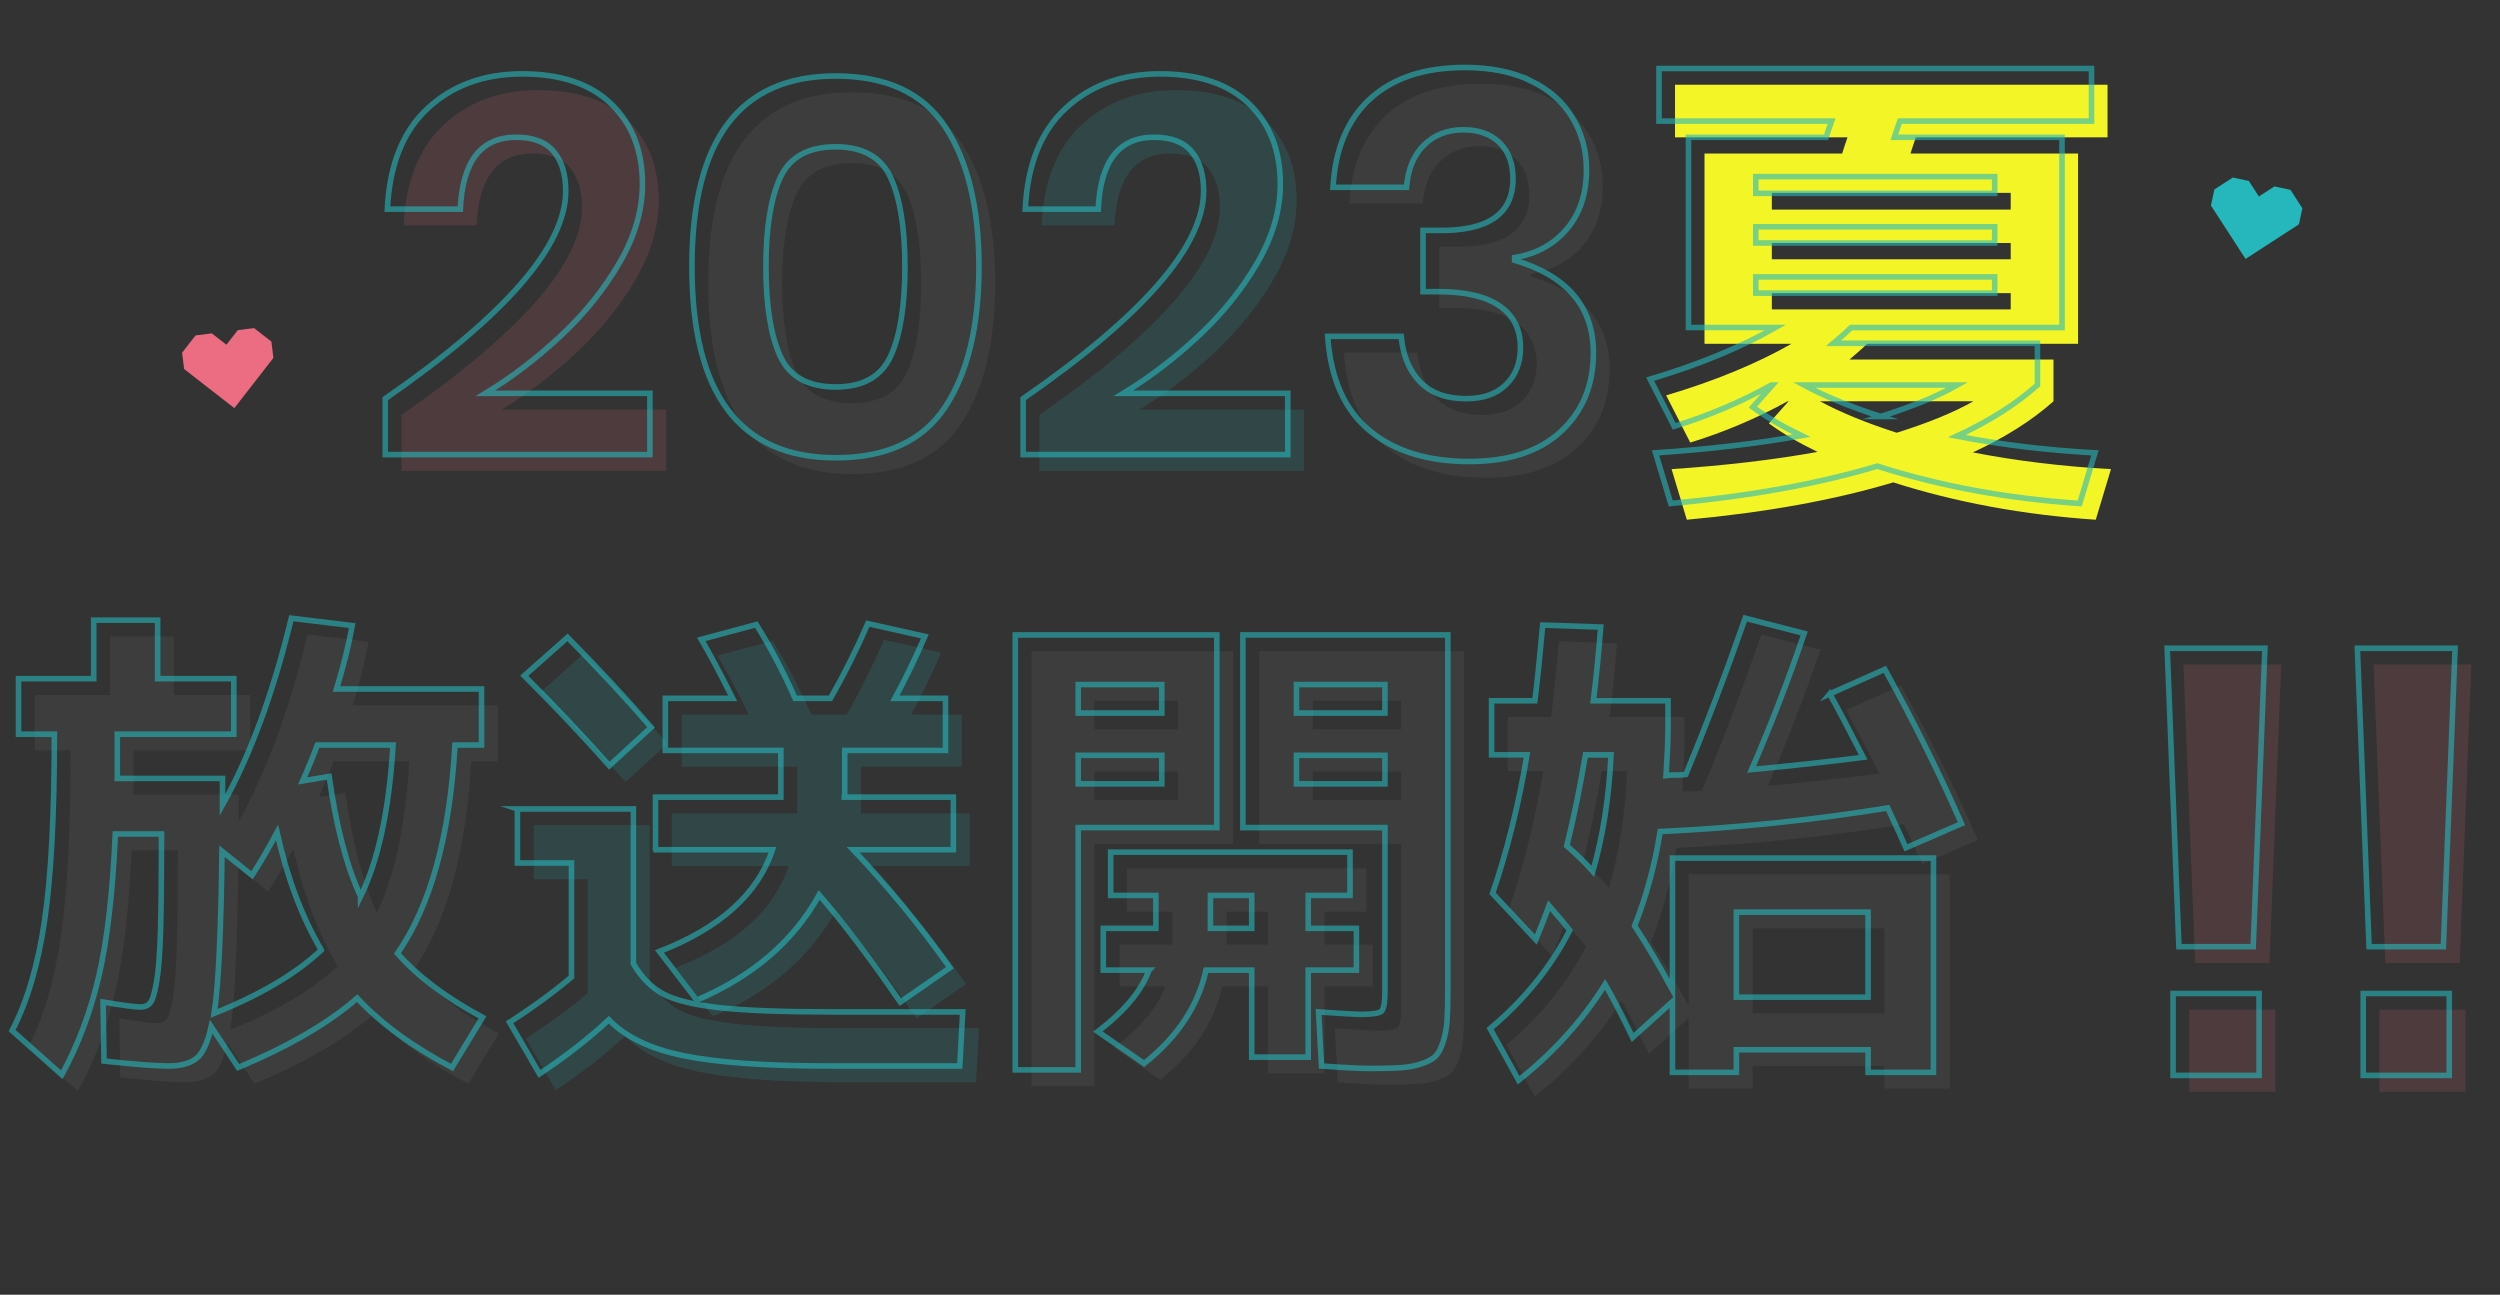
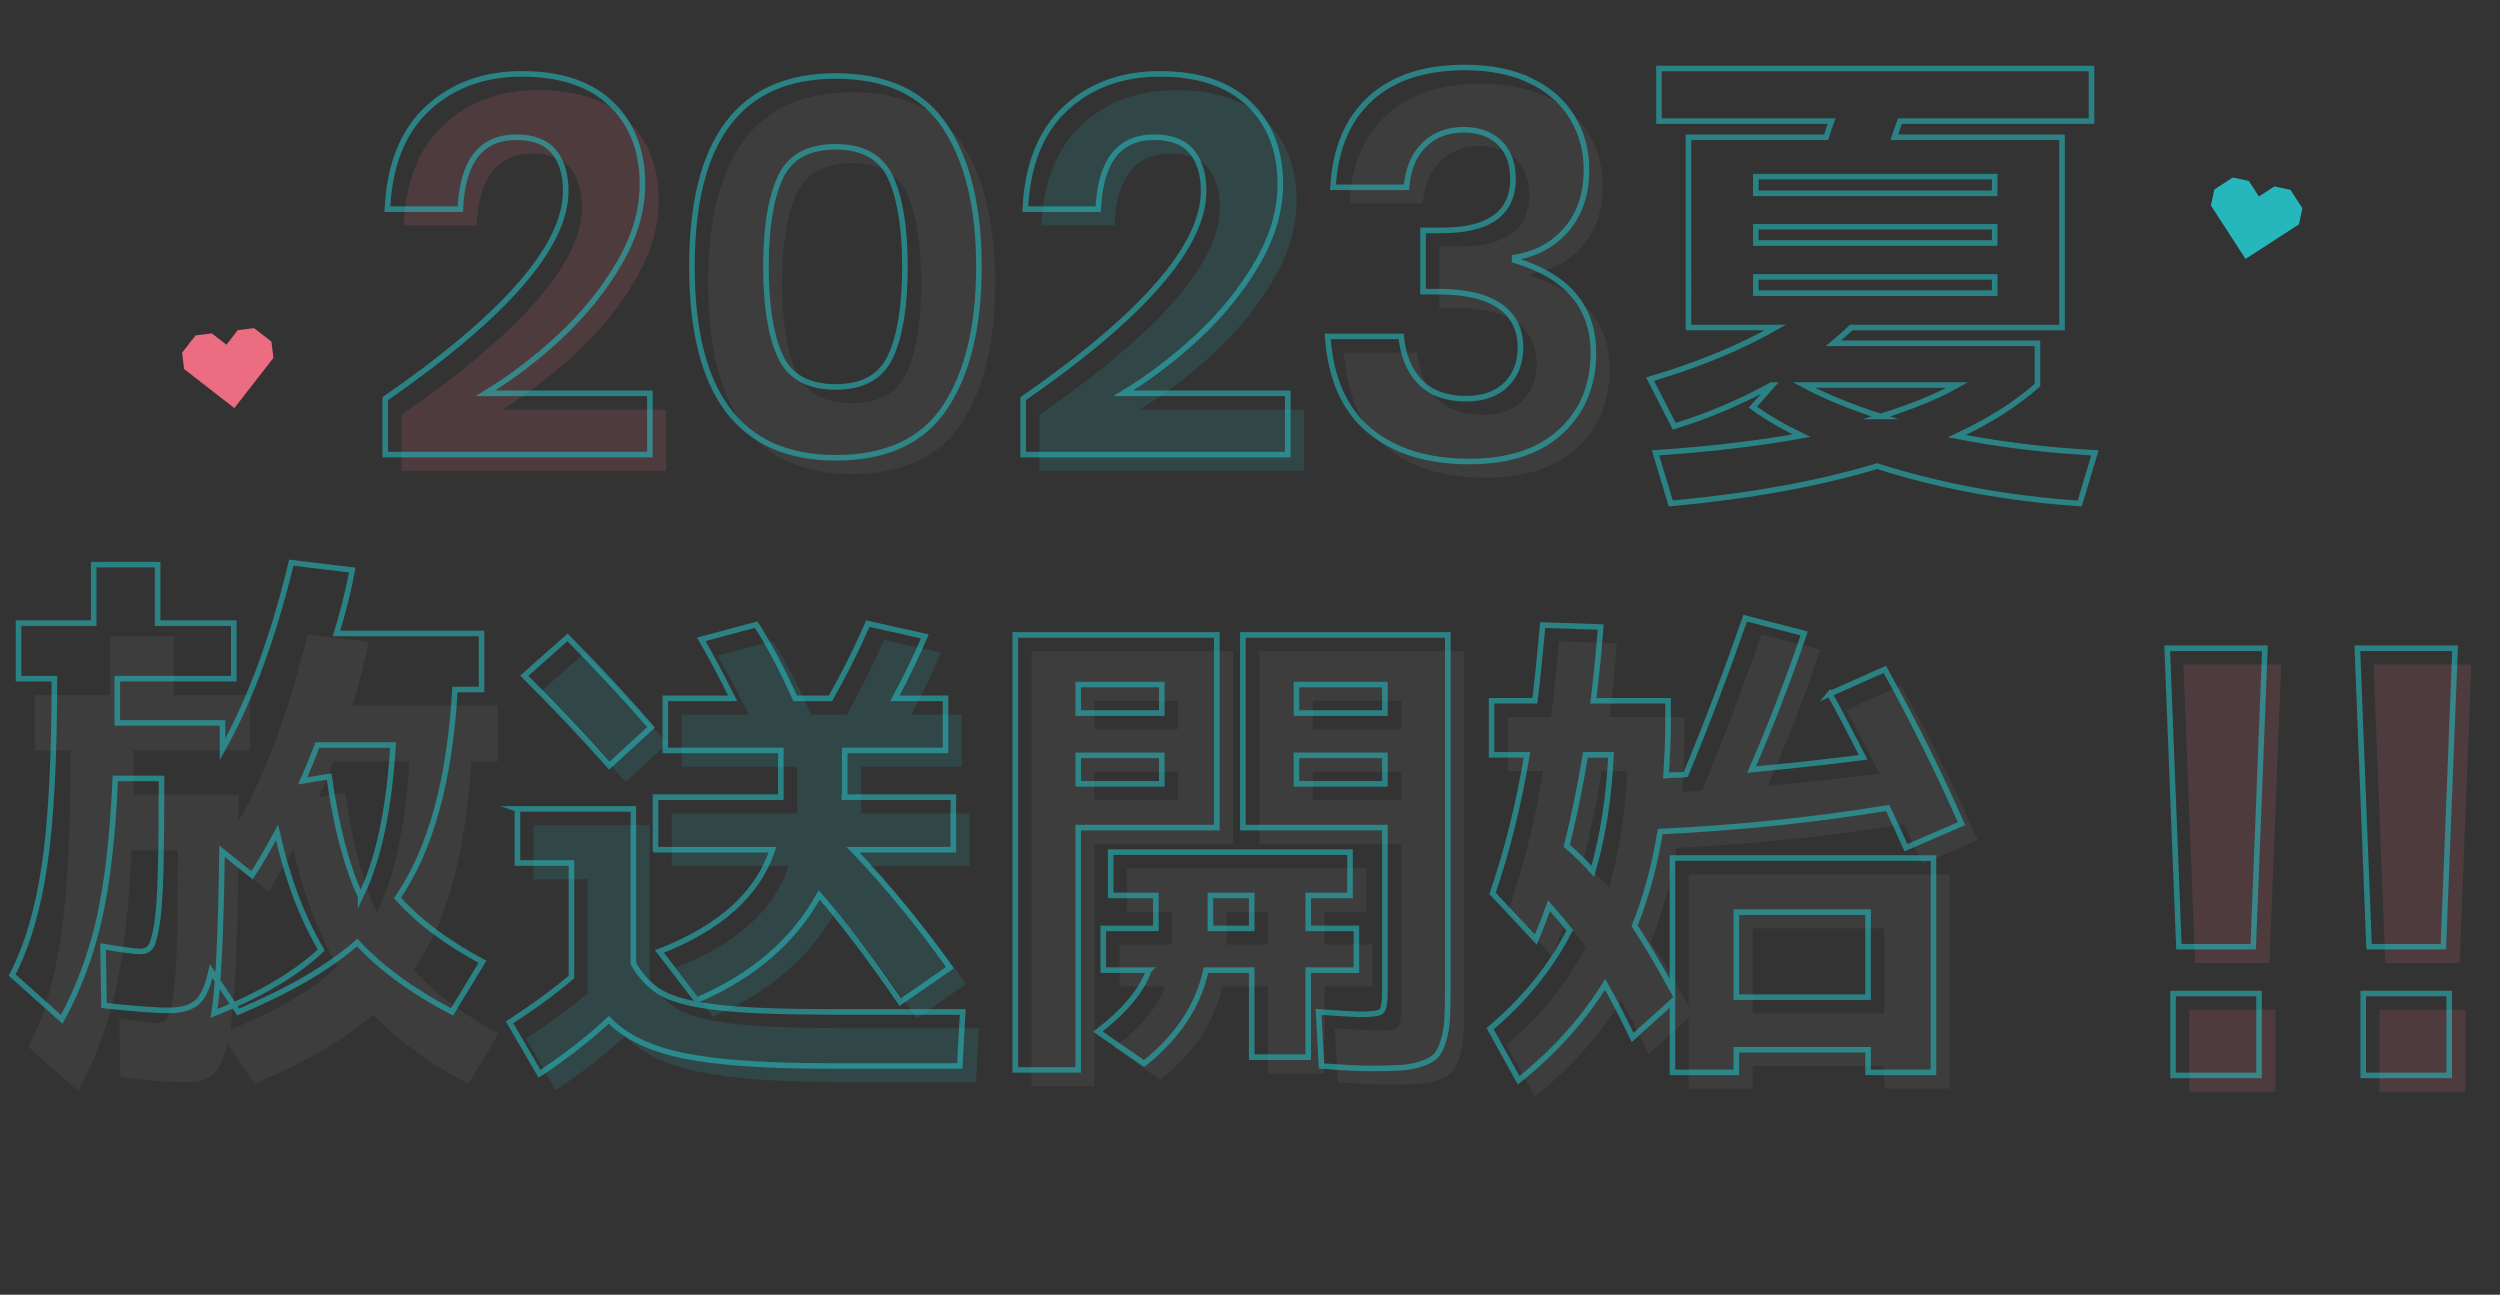
<svg xmlns="http://www.w3.org/2000/svg" viewBox="0 0 448.76 232.406">
  <rect x="0" y="0" width="448.76" height="232.406" fill="#333333" stroke="none" />
  <defs>
    <style>.d,.e{fill:none;}.f{fill:#f3f527;}.g{fill:#ec6d81;}.h{fill:#787776;}.i{fill:#26b7bc;}.e{stroke:#26b7bc;stroke-miterlimit:10;}.j{opacity:.15;}.k{opacity:.6;}</style>
  </defs>
  <g id="a" />
  <g id="b">
    <g id="c">
      <g>
        <polygon class="g" points="48.714 61.316 45.607 58.899 42.683 59.264 40.645 61.884 38.026 59.846 35.102 60.211 32.685 63.318 33.05 66.242 35.669 68.28 42.066 73.256 47.042 66.86 49.079 64.24 48.714 61.316" />
        <polygon class="i" points="413.286 37.382 411.145 34.079 408.263 33.463 405.478 35.268 403.673 32.483 400.791 31.868 397.488 34.009 396.873 36.891 398.678 39.676 403.085 46.476 409.886 42.069 412.67 40.264 413.286 37.382" />
        <g class="j">
          <path class="g" d="M104.471,37.205c0-2.994-.717-5.353-2.151-7.073-1.434-1.72-3.68-2.58-6.738-2.58-6.308,0-9.653,4.301-10.036,12.903h-13.094c.382-7.965,2.803-14.003,7.264-18.112,4.46-4.11,10.099-6.165,16.918-6.165,6.944,0,12.282,1.801,16.01,5.4,3.728,3.601,5.592,8.396,5.592,14.384,0,4.717-1.387,9.448-4.158,14.194-2.771,4.747-6.293,9.113-10.562,13.095-4.27,3.982-8.762,7.407-13.477,10.274h29.534v10.992h-47.504v-10.036c21.602-14.974,32.402-27.398,32.402-37.276Z" />
          <path class="h" d="M127.122,50.777c0-22.811,8.603-34.218,25.807-34.218,9.112,0,15.676,3.059,19.69,9.176,4.014,6.117,6.021,14.466,6.021,25.042,0,10.643-2.008,19.021-6.021,25.138-4.015,6.117-10.578,9.176-19.69,9.176-17.204,0-25.807-11.437-25.807-34.313Zm38.232,0c0-6.882-.845-12.187-2.532-15.914-1.689-3.728-4.987-5.592-9.894-5.592-4.97,0-8.3,1.864-9.987,5.592-1.689,3.728-2.533,9.032-2.533,15.914,0,6.946,.844,12.282,2.533,16.01,1.688,3.728,5.018,5.592,9.987,5.592,4.906,0,8.204-1.864,9.894-5.592,1.688-3.728,2.532-9.063,2.532-16.01Z" />
          <path class="i" d="M218.975,37.205c0-2.994-.717-5.353-2.151-7.073-1.434-1.72-3.68-2.58-6.738-2.58-6.308,0-9.653,4.301-10.036,12.903h-13.094c.382-7.965,2.803-14.003,7.264-18.112,4.46-4.11,10.099-6.165,16.918-6.165,6.944,0,12.282,1.801,16.01,5.4,3.728,3.601,5.592,8.396,5.592,14.384,0,4.717-1.387,9.448-4.158,14.194-2.771,4.747-6.293,9.113-10.562,13.095-4.27,3.982-8.762,7.407-13.477,10.274h29.534v10.992h-47.504v-10.036c21.602-14.974,32.402-27.398,32.402-37.276Z" />
          <path class="h" d="M277.709,17.42c3.281,1.594,5.766,3.792,7.455,6.595,1.688,2.805,2.533,5.927,2.533,9.367,0,4.334-1.18,7.885-3.537,10.657-2.357,2.771-5.48,4.478-9.367,5.113v.479c9.43,2.805,14.146,8.348,14.146,16.631,0,5.799-1.945,10.499-5.83,14.098-3.889,3.601-9.367,5.4-16.441,5.4-7.52,0-13.51-1.863-17.969-5.592-4.461-3.728-6.946-9.35-7.455-16.869h13.189c.318,3.44,1.449,6.165,3.395,8.172,1.941,2.007,4.697,3.011,8.268,3.011,3.059,0,5.447-.844,7.168-2.533,1.721-1.688,2.58-3.902,2.58-6.643,0-3.25-1.242-5.735-3.727-7.455-2.486-1.721-6.15-2.581-10.992-2.581h-2.771v-10.991h2.771c8.92,.128,13.381-2.964,13.381-9.271,0-2.739-.797-4.89-2.389-6.452-1.594-1.561-3.762-2.342-6.5-2.342-2.867,0-5.225,.908-7.072,2.725-1.85,1.816-2.9,4.349-3.154,7.599h-13.19c.382-6.882,2.611-12.187,6.69-15.914,4.078-3.728,9.75-5.592,17.014-5.592,4.588,0,8.521,.798,11.805,2.39Z" />
          <path class="d" d="M300.71,24.654V15.214h77.641v9.44h-34.409c-.118,.295-.279,.766-.485,1.412-.206,.647-.368,1.146-.485,1.5h30.086V61.71h-37.85c-.589,.589-1.647,1.53-3.177,2.823h36.615v7.5c-3.824,3.412-8.646,6.471-14.47,9.176,7.882,1.53,16.146,2.529,24.792,3l-2.734,9.087c-13-.882-25.116-3.118-36.351-6.705-10.587,3.176-22.939,5.411-37.056,6.705l-2.735-9.087c9.646-.647,18.381-1.677,26.204-3.089-3.412-1.646-6.323-3.353-8.734-5.117l3.529-3.97h-.177c-5.529,3.059-11.353,5.529-17.47,7.411l-4.322-8.47c8.704-2.588,16.203-5.676,22.498-9.265h-15.617V27.566h24.704c.117-.354,.278-.853,.485-1.5,.206-.646,.367-1.117,.485-1.412h-30.968Zm17.381,12.97h42.879v-3h-42.879v3Zm0,5.999v2.912h42.879v-2.912h-42.879Zm42.879,11.911v-2.911h-42.879v2.911h42.879Zm-20.469,22.146c5.646-1.765,10.234-3.646,13.764-5.646h-27.527c3.705,2,8.293,3.882,13.764,5.646Z" />
          <path class="h" d="M44.885,124.741v9.97H23.975v7.94h18.881v4.765c4.999-8.94,9.117-20.116,12.353-33.526l10.94,1.323c-.648,3.529-1.589,7.323-2.823,11.381h26.027v10.059h-4.765c-.941,16.353-4.383,28.821-10.323,37.408,3.706,4.178,8.793,8,15.264,11.47l-5.47,9c-7.001-3.648-12.676-7.793-17.028-12.44-5.117,4.471-12.234,8.616-21.352,12.44l-4.853-7.323c-.647,2.94-1.544,4.853-2.69,5.734-1.147,.883-2.81,1.324-4.985,1.324-2.294,0-6.146-.295-11.558-.883l-.177-10.587c3.529,.588,5.764,.882,6.706,.882,.764,0,1.352-.249,1.764-.75,.411-.499,.795-1.765,1.147-3.794s.587-5.131,.706-9.308c.117-4.176,.176-9.91,.176-17.205h-8.293c-.472,10.53-1.456,19.029-2.956,25.498-1.5,6.472-3.721,12.381-6.661,17.734l-8.911-7.94c2.705-5.176,4.646-11.748,5.823-19.72,1.176-7.969,1.765-19.13,1.765-33.482H6.241v-9.97h13.499v-10.499h11.47v10.499h13.675Zm15.705,48.702c-3.472-5.881-6.118-12.91-7.94-21.087-1.647,3.06-3.147,5.618-4.5,7.677l-5.382-4.323c-.177,14.528-.648,24.233-1.412,29.115,8.352-3.353,14.764-7.146,19.234-11.382Zm7.058-9.617c3.177-6.47,5.118-15.527,5.823-27.174h-13.587c-.765,2.06-1.647,4.206-2.646,6.44l4.764-.794c1.235,8.882,3.117,16.058,5.646,21.527Z" />
          <path class="i" d="M95.793,148.122h20.822v27.792c1.411,2.412,3.146,4.19,5.205,5.338,2.059,1.146,5.382,1.984,9.97,2.515,4.588,.529,11.41,.794,20.469,.794h23.469l-.529,9.705h-23.292c-11.588,0-20.367-.618-26.336-1.854-5.971-1.234-10.427-3.383-13.367-6.44-3.529,3.294-7.676,6.529-12.439,9.705l-5.383-9.264c4.059-2.588,7.765-5.294,11.117-8.117v-20.469h-9.705v-9.705Zm23.998-14.646l-7.499,6.882c-4.707-5.293-9.794-10.675-15.264-16.146l7.764-6.882c5.411,5.471,10.411,10.853,14.999,16.146Zm.794,21.97v-9.44h22.498v-8.382h-20.733v-9.353h12.087c-2.294-4.588-4.177-8.117-5.646-10.587l9.882-2.647c2.411,3.824,4.734,8.235,6.97,13.234h6.353c2.411-4.235,4.646-8.704,6.706-13.411l10.234,2.294c-1.647,3.824-3.441,7.53-5.382,11.117h9.087v9.353h-18.087v8.116l-.088,.089v.177h19.587v9.44h-17.999c6.117,6.411,11.911,13.47,17.381,21.175l-8.911,6.176c-5.412-7.882-10.265-14.293-14.558-19.234-4.588,8.294-11.91,14.588-21.969,18.881l-6.705-8.734c10.881-4.234,17.646-10.322,20.292-18.263h-20.998Z" />
          <path class="h" d="M196.462,194.971h-11.294V116.889h36.174v34.586h-24.88v43.496Zm0-64.054h14.999v-5.117h-14.999v5.117Zm0,7.588v5.117h14.999v-5.117h-14.999Zm12.705,38.556h-8.206v-7.499h9.44v-5.911h-8.116v-7.765h42.967v7.765h-7.499v5.911h8.646v7.499h-8.646v15.616h-10.146v-15.616h-8.205c-1.412,6.412-5.117,11.999-11.117,16.764l-8.293-5.735c4.822-3.705,7.881-7.381,9.176-11.028Zm18.439-13.41h-7.411v5.911h7.411v-5.911Zm21.352,31.056c-2.001,0-4.941-.147-8.823-.44l-.529-9.705c4.293,.295,6.793,.44,7.499,.44,2.118,0,3.382-.189,3.794-.573,.411-.382,.618-1.573,.618-3.573v-29.38h-25.498v-34.586h36.791v63.437c0,2.412-.044,4.31-.132,5.69-.089,1.382-.324,2.676-.706,3.883-.384,1.204-.839,2.073-1.368,2.603s-1.367,.984-2.514,1.367c-1.147,.382-2.383,.618-3.706,.706s-3.132,.132-5.426,.132Zm2.559-63.789v-5.117h-15.882v5.117h15.882Zm0,7.588h-15.882v5.117h15.882v-5.117Z" />
          <path class="h" d="M331.363,127.477l9.882-4.411c5.234,9.471,9.822,18.704,13.764,27.703l-9.97,4.323c-.648-1.47-1.736-3.852-3.265-7.146-13.354,2.177-26.969,3.589-40.85,4.235-.942,5.941-2.471,11.588-4.588,16.939,2.058,3.118,4.323,6.941,6.793,11.47v-23.646h46.85v38.468h-11.734v-4.059h-23.646v4.059h-11.47v-12.705l-7.146,6.441c-1.94-4-3.588-7.176-4.94-9.529-4.059,6.472-9.235,12.205-15.528,17.205l-5.117-9.265c6.116-5.117,10.881-10.998,14.293-17.646-.824-1.059-2.06-2.528-3.706-4.411-.529,1.471-1.323,3.5-2.382,6.088l-7.764-8.294c2.646-7.764,4.705-16.058,6.176-24.88h-6.353v-9.705h7.764c.411-3.177,.883-7.705,1.412-13.587l10.411,.353c-.354,4.588-.794,8.999-1.323,13.234h13.41v4.676c0,2.06-.118,4.972-.353,8.734,.41-.058,1.015-.088,1.809-.088s1.367-.029,1.721-.088c3.646-8.764,7.204-18.116,10.675-28.057l10.588,2.734c-2.823,8.294-5.971,16.441-9.44,24.439,7.469-.706,14.146-1.44,20.027-2.205-2.706-5.294-4.706-9.088-5.999-11.382Zm-47.202,27.263c1.882,1.647,3.44,3.176,4.676,4.588,1.822-6.353,2.912-13.322,3.265-20.91h-4.588c-.941,5.646-2.06,11.088-3.353,16.322Zm54.084,27.174v-15.264h-23.646v15.264h23.646Z" />
          <path class="g" d="M391.938,119.285h17.54l-2.101,53.567h-13.339l-2.101-53.567Zm1.05,76.675v-14.705h15.44v14.705h-15.44Z" />
          <path class="g" d="M426.074,119.285h17.54l-2.101,53.567h-13.339l-2.101-53.567Zm1.05,76.675v-14.705h15.44v14.705h-15.44Z" />
        </g>
-         <path class="f" d="M300.671,24.654V15.214h77.641v9.44h-34.409c-.118,.295-.279,.765-.484,1.412-.207,.648-.368,1.147-.485,1.5h30.086V61.71h-37.851c-.589,.589-1.647,1.53-3.176,2.823h36.614v7.5c-3.824,3.412-8.646,6.471-14.469,9.176,7.881,1.53,16.146,2.529,24.791,3l-2.734,9.087c-13-.882-25.116-3.118-36.35-6.705-10.588,3.176-22.939,5.411-37.057,6.705l-2.734-9.087c9.646-.647,18.38-1.677,26.203-3.089-3.412-1.646-6.323-3.353-8.734-5.117l3.529-3.97h-.177c-5.529,3.059-11.353,5.529-17.469,7.411l-4.323-8.47c8.704-2.588,16.203-5.676,22.498-9.265h-15.616V27.566h24.704c.117-.353,.278-.852,.484-1.5,.206-.646,.367-1.117,.485-1.412h-30.968Zm17.381,12.97h42.879v-3h-42.879v3Zm0,5.999v2.912h42.879v-2.912h-42.879Zm42.879,11.911v-2.911h-42.879v2.911h42.879Zm-20.469,22.146c5.646-1.765,10.234-3.646,13.764-5.646h-27.527c3.706,2,8.293,3.882,13.764,5.646Z" />
        <g class="k">
          <path class="e" d="M101.553,34.287c0-2.994-.717-5.353-2.15-7.073-1.434-1.72-3.68-2.58-6.738-2.58-6.309,0-9.654,4.301-10.036,12.903h-13.095c.383-7.965,2.804-14.003,7.265-18.112,4.459-4.11,10.099-6.165,16.917-6.165,6.945,0,12.282,1.801,16.01,5.4,3.728,3.601,5.592,8.396,5.592,14.384,0,4.717-1.386,9.448-4.158,14.194-2.771,4.747-6.293,9.113-10.562,13.095-4.27,3.982-8.762,7.407-13.477,10.274h29.534v10.992h-47.503v-10.036c21.601-14.974,32.401-27.398,32.401-37.276Z" />
          <path class="e" d="M124.205,47.859c0-22.811,8.603-34.218,25.807-34.218,9.111,0,15.675,3.059,19.689,9.176s6.021,14.466,6.021,25.042c0,10.643-2.007,19.021-6.021,25.138s-10.578,9.176-19.689,9.176c-17.204,0-25.807-11.437-25.807-34.313Zm38.232,0c0-6.882-.846-12.187-2.533-15.914-1.689-3.728-4.986-5.592-9.893-5.592-4.97,0-8.301,1.864-9.988,5.592-1.689,3.728-2.533,9.032-2.533,15.914,0,6.946,.844,12.282,2.533,16.01,1.688,3.728,5.019,5.592,9.988,5.592,4.906,0,8.203-1.864,9.893-5.592,1.688-3.728,2.533-9.063,2.533-16.01Z" />
          <path class="e" d="M216.057,34.287c0-2.994-.717-5.353-2.15-7.073-1.434-1.72-3.68-2.58-6.738-2.58-6.309,0-9.654,4.301-10.036,12.903h-13.095c.383-7.965,2.804-14.003,7.265-18.112,4.459-4.11,10.099-6.165,16.917-6.165,6.945,0,12.282,1.801,16.01,5.4,3.728,3.601,5.592,8.396,5.592,14.384,0,4.717-1.386,9.448-4.158,14.194-2.771,4.747-6.293,9.113-10.562,13.095-4.27,3.982-8.762,7.407-13.477,10.274h29.534v10.992h-47.503v-10.036c21.601-14.974,32.401-27.398,32.401-37.276Z" />
          <path class="e" d="M274.791,14.502c3.281,1.594,5.766,3.792,7.455,6.595,1.688,2.805,2.533,5.927,2.533,9.367,0,4.334-1.18,7.885-3.537,10.657-2.357,2.771-5.48,4.478-9.366,5.113v.479c9.43,2.805,14.146,8.348,14.146,16.631,0,5.799-1.944,10.499-5.83,14.098-3.888,3.601-9.367,5.4-16.44,5.4-7.52,0-13.51-1.863-17.969-5.592-4.461-3.728-6.946-9.35-7.456-16.869h13.19c.318,3.44,1.449,6.165,3.394,8.172,1.942,2.007,4.698,3.011,8.268,3.011,3.059,0,5.448-.844,7.169-2.533,1.72-1.688,2.58-3.902,2.58-6.643,0-3.25-1.242-5.735-3.728-7.455-2.485-1.721-6.15-2.581-10.991-2.581h-2.772v-10.991h2.772c8.92,.128,13.381-2.964,13.381-9.271,0-2.739-.798-4.89-2.39-6.452-1.594-1.561-3.761-2.342-6.499-2.342-2.868,0-5.226,.908-7.073,2.725-1.849,1.816-2.9,4.349-3.154,7.599h-13.19c.383-6.882,2.612-12.187,6.69-15.914s9.75-5.592,17.014-5.592c4.588,0,8.521,.798,11.805,2.39Z" />
          <path class="e" d="M297.793,21.736V12.296h77.641v9.44h-34.409c-.118,.295-.279,.766-.485,1.412-.206,.647-.368,1.146-.485,1.5h30.086V58.792h-37.85c-.589,.589-1.647,1.53-3.177,2.823h36.615v7.5c-3.824,3.412-8.646,6.471-14.47,9.176,7.882,1.53,16.146,2.529,24.792,3l-2.734,9.087c-13-.882-25.116-3.118-36.351-6.705-10.587,3.176-22.939,5.411-37.056,6.705l-2.735-9.087c9.646-.647,18.381-1.677,26.204-3.089-3.412-1.646-6.323-3.353-8.734-5.117l3.529-3.97h-.177c-5.529,3.059-11.353,5.529-17.47,7.411l-4.322-8.47c8.704-2.588,16.203-5.676,22.498-9.265h-15.617V24.648h24.704c.117-.354,.278-.853,.485-1.5,.206-.646,.367-1.117,.485-1.412h-30.968Zm17.381,12.97h42.879v-3h-42.879v3Zm0,5.999v2.912h42.879v-2.912h-42.879Zm42.879,11.911v-2.911h-42.879v2.911h42.879Zm-20.469,22.146c5.646-1.765,10.234-3.646,13.764-5.646h-27.527c3.705,2,8.293,3.882,13.764,5.646Z" />
-           <path class="e" d="M41.968,121.823v9.97H21.058v7.94h18.881v4.765c4.998-8.94,9.116-20.116,12.352-33.526l10.94,1.323c-.647,3.529-1.588,7.323-2.823,11.381h26.027v10.059h-4.765c-.941,16.353-4.382,28.821-10.322,37.408,3.705,4.178,8.792,8,15.264,11.47l-5.471,9c-7-3.648-12.676-7.793-17.027-12.44-5.118,4.471-12.235,8.616-21.352,12.44l-4.853-7.323c-.648,2.94-1.544,4.853-2.691,5.734-1.146,.883-2.81,1.324-4.984,1.324-2.294,0-6.147-.295-11.559-.883l-.176-10.587c3.529,.588,5.764,.882,6.705,.882,.764,0,1.353-.249,1.765-.75,.411-.499,.794-1.765,1.146-3.794,.354-2.029,.588-5.131,.706-9.308,.117-4.176,.177-9.91,.177-17.205h-8.294c-.471,10.53-1.455,19.029-2.955,25.498-1.5,6.472-3.721,12.381-6.661,17.734l-8.911-7.94c2.704-5.176,4.646-11.748,5.823-19.72,1.176-7.969,1.765-19.13,1.765-33.482H3.323v-9.97h13.499v-10.499h11.47v10.499h13.676Zm15.704,48.702c-3.471-5.881-6.118-12.91-7.94-21.087-1.647,3.06-3.147,5.618-4.499,7.677l-5.383-4.323c-.176,14.528-.647,24.233-1.411,29.115,8.352-3.353,14.763-7.146,19.233-11.382Zm7.059-9.617c3.176-6.47,5.117-15.527,5.823-27.174h-13.587c-.766,2.06-1.647,4.206-2.647,6.44l4.765-.794c1.235,8.882,3.117,16.058,5.646,21.527Z" />
+           <path class="e" d="M41.968,121.823H21.058v7.94h18.881v4.765c4.998-8.94,9.116-20.116,12.352-33.526l10.94,1.323c-.647,3.529-1.588,7.323-2.823,11.381h26.027v10.059h-4.765c-.941,16.353-4.382,28.821-10.322,37.408,3.705,4.178,8.792,8,15.264,11.47l-5.471,9c-7-3.648-12.676-7.793-17.027-12.44-5.118,4.471-12.235,8.616-21.352,12.44l-4.853-7.323c-.648,2.94-1.544,4.853-2.691,5.734-1.146,.883-2.81,1.324-4.984,1.324-2.294,0-6.147-.295-11.559-.883l-.176-10.587c3.529,.588,5.764,.882,6.705,.882,.764,0,1.353-.249,1.765-.75,.411-.499,.794-1.765,1.146-3.794,.354-2.029,.588-5.131,.706-9.308,.117-4.176,.177-9.91,.177-17.205h-8.294c-.471,10.53-1.455,19.029-2.955,25.498-1.5,6.472-3.721,12.381-6.661,17.734l-8.911-7.94c2.704-5.176,4.646-11.748,5.823-19.72,1.176-7.969,1.765-19.13,1.765-33.482H3.323v-9.97h13.499v-10.499h11.47v10.499h13.676Zm15.704,48.702c-3.471-5.881-6.118-12.91-7.94-21.087-1.647,3.06-3.147,5.618-4.499,7.677l-5.383-4.323c-.176,14.528-.647,24.233-1.411,29.115,8.352-3.353,14.763-7.146,19.233-11.382Zm7.059-9.617c3.176-6.47,5.117-15.527,5.823-27.174h-13.587c-.766,2.06-1.647,4.206-2.647,6.44l4.765-.794c1.235,8.882,3.117,16.058,5.646,21.527Z" />
          <path class="e" d="M92.876,145.204h20.821v27.792c1.412,2.412,3.146,4.19,5.206,5.338,2.058,1.146,5.382,1.984,9.97,2.515,4.588,.529,11.41,.794,20.469,.794h23.469l-.529,9.705h-23.293c-11.588,0-20.366-.618-26.336-1.854-5.971-1.234-10.426-3.383-13.366-6.44-3.529,3.294-7.676,6.529-12.44,9.705l-5.382-9.264c4.059-2.588,7.764-5.294,11.117-8.117v-20.469h-9.705v-9.705Zm23.998-14.646l-7.5,6.882c-4.706-5.293-9.793-10.675-15.264-16.146l7.765-6.882c5.411,5.471,10.411,10.853,14.999,16.146Zm.794,21.97v-9.44h22.498v-8.382h-20.733v-9.353h12.087c-2.294-4.588-4.177-8.117-5.646-10.587l9.882-2.647c2.411,3.824,4.733,8.235,6.97,13.234h6.353c2.411-4.235,4.646-8.704,6.705-13.411l10.234,2.294c-1.647,3.824-3.44,7.53-5.382,11.117h9.088v9.353h-18.087v8.116l-.089,.089v.177h19.587v9.44h-17.998c6.116,6.411,11.91,13.47,17.381,21.175l-8.911,6.176c-5.412-7.882-10.265-14.293-14.558-19.234-4.588,8.294-11.911,14.588-21.969,18.881l-6.706-8.734c10.882-4.234,17.646-10.322,20.293-18.263h-20.998Z" />
          <path class="e" d="M193.544,192.053h-11.293V113.971h36.174v34.586h-24.881v43.496Zm0-64.054h14.999v-5.117h-14.999v5.117Zm0,7.588v5.117h14.999v-5.117h-14.999Zm12.705,38.556h-8.205v-7.499h9.44v-5.911h-8.117v-7.765h42.967v7.765h-7.499v5.911h8.646v7.499h-8.646v15.616h-10.146v-15.616h-8.205c-1.411,6.412-5.117,11.999-11.116,16.764l-8.294-5.735c4.822-3.705,7.882-7.381,9.176-11.028Zm18.439-13.41h-7.411v5.911h7.411v-5.911Zm21.352,31.056c-2,0-4.94-.147-8.823-.44l-.529-9.705c4.293,.295,6.794,.44,7.5,.44,2.117,0,3.381-.189,3.793-.573,.412-.382,.619-1.573,.619-3.573v-29.38h-25.499v-34.586h36.792v63.437c0,2.412-.045,4.31-.133,5.69-.088,1.382-.324,2.676-.705,3.883-.385,1.204-.84,2.073-1.369,2.603s-1.367,.984-2.514,1.367c-1.146,.382-2.383,.618-3.705,.706-1.324,.088-3.133,.132-5.427,.132Zm2.56-63.789v-5.117h-15.882v5.117h15.882Zm0,7.588h-15.882v5.117h15.882v-5.117Z" />
          <path class="e" d="M328.445,124.559l9.882-4.411c5.234,9.471,9.822,18.704,13.764,27.703l-9.97,4.323c-.648-1.47-1.736-3.852-3.265-7.146-13.354,2.177-26.969,3.589-40.85,4.235-.942,5.941-2.471,11.588-4.588,16.939,2.058,3.118,4.323,6.941,6.793,11.47v-23.646h46.85v38.468h-11.734v-4.059h-23.646v4.059h-11.47v-12.705l-7.146,6.441c-1.94-4-3.588-7.176-4.94-9.529-4.059,6.472-9.235,12.205-15.528,17.205l-5.117-9.265c6.116-5.117,10.881-10.998,14.293-17.646-.824-1.059-2.06-2.528-3.706-4.411-.529,1.471-1.323,3.5-2.382,6.088l-7.764-8.294c2.646-7.764,4.705-16.058,6.176-24.88h-6.353v-9.705h7.764c.411-3.177,.883-7.705,1.412-13.587l10.411,.353c-.354,4.588-.794,8.999-1.323,13.234h13.41v4.676c0,2.06-.118,4.972-.353,8.734,.41-.058,1.015-.088,1.809-.088s1.367-.029,1.721-.088c3.646-8.764,7.204-18.116,10.675-28.057l10.588,2.734c-2.823,8.294-5.971,16.441-9.44,24.439,7.469-.706,14.146-1.44,20.027-2.205-2.706-5.294-4.706-9.088-5.999-11.382Zm-47.202,27.263c1.882,1.647,3.44,3.176,4.676,4.588,1.822-6.353,2.912-13.322,3.265-20.91h-4.588c-.941,5.646-2.06,11.088-3.353,16.322Zm54.084,27.174v-15.264h-23.646v15.264h23.646Z" />
          <path class="e" d="M389.021,116.367h17.54l-2.101,53.567h-13.339l-2.101-53.567Zm1.05,76.675v-14.705h15.44v14.705h-15.44Z" />
          <path class="e" d="M423.156,116.367h17.54l-2.101,53.567h-13.339l-2.101-53.567Zm1.05,76.675v-14.705h15.44v14.705h-15.44Z" />
        </g>
      </g>
    </g>
  </g>
</svg>